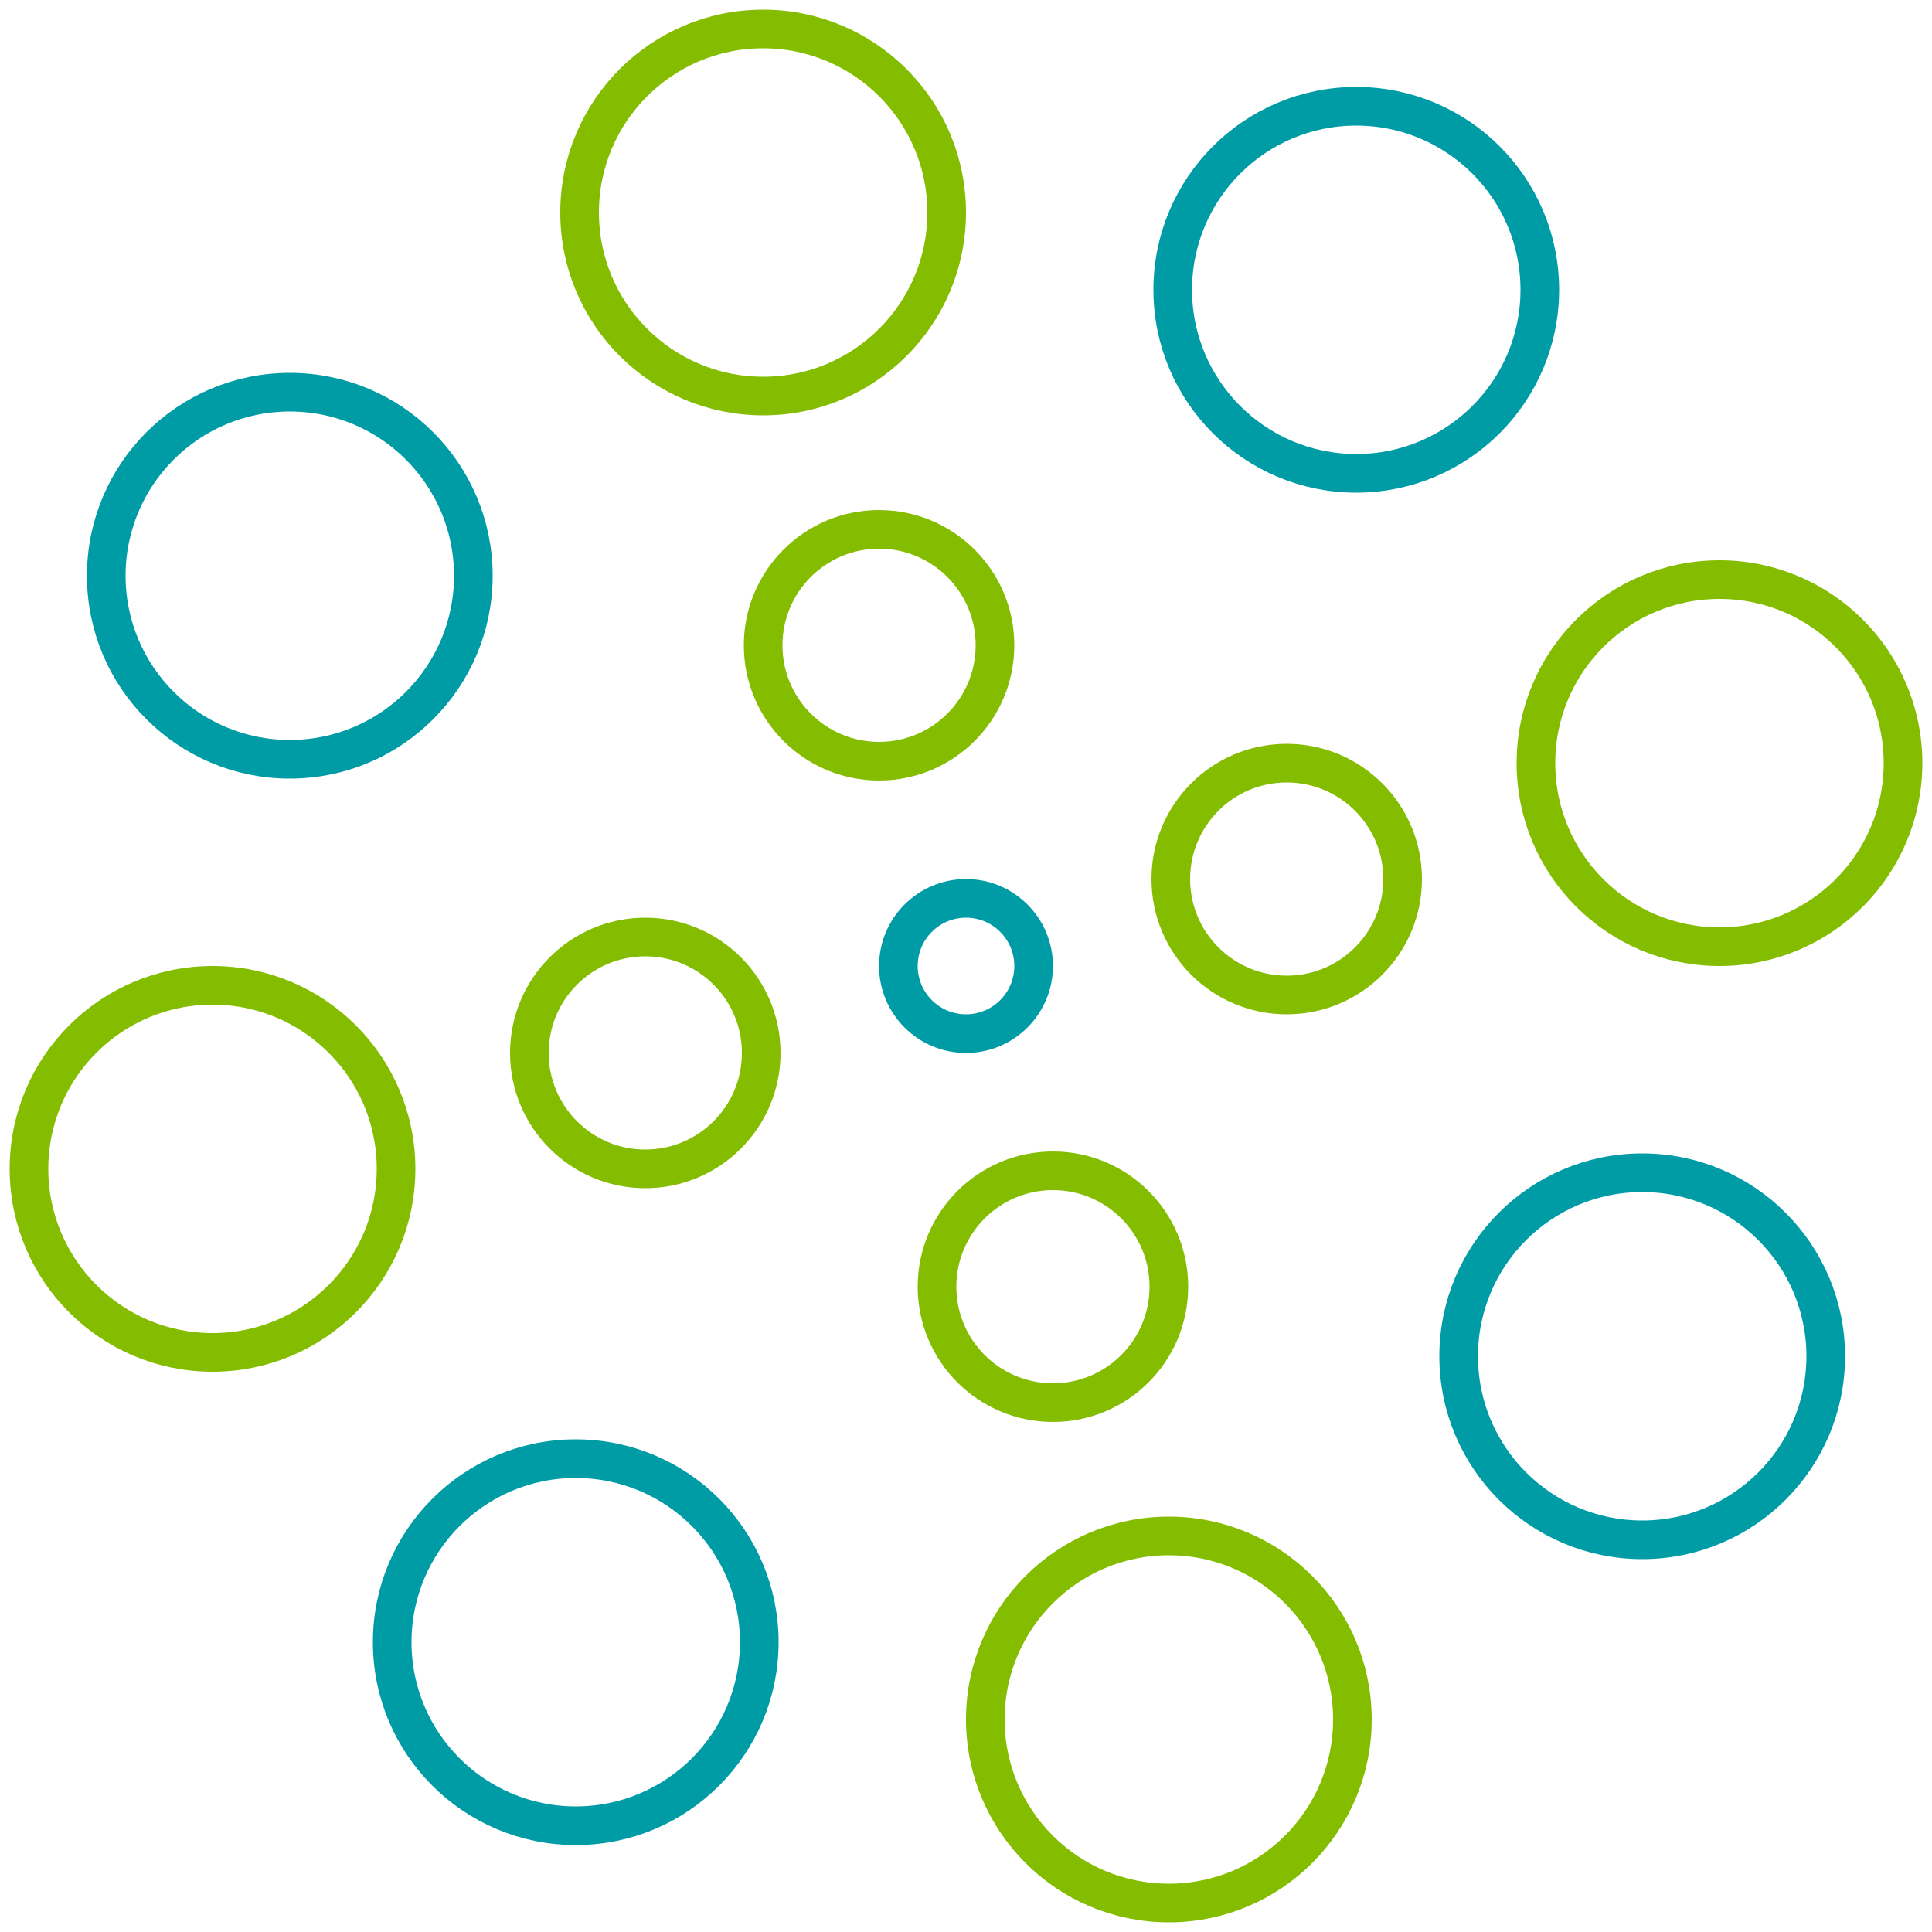
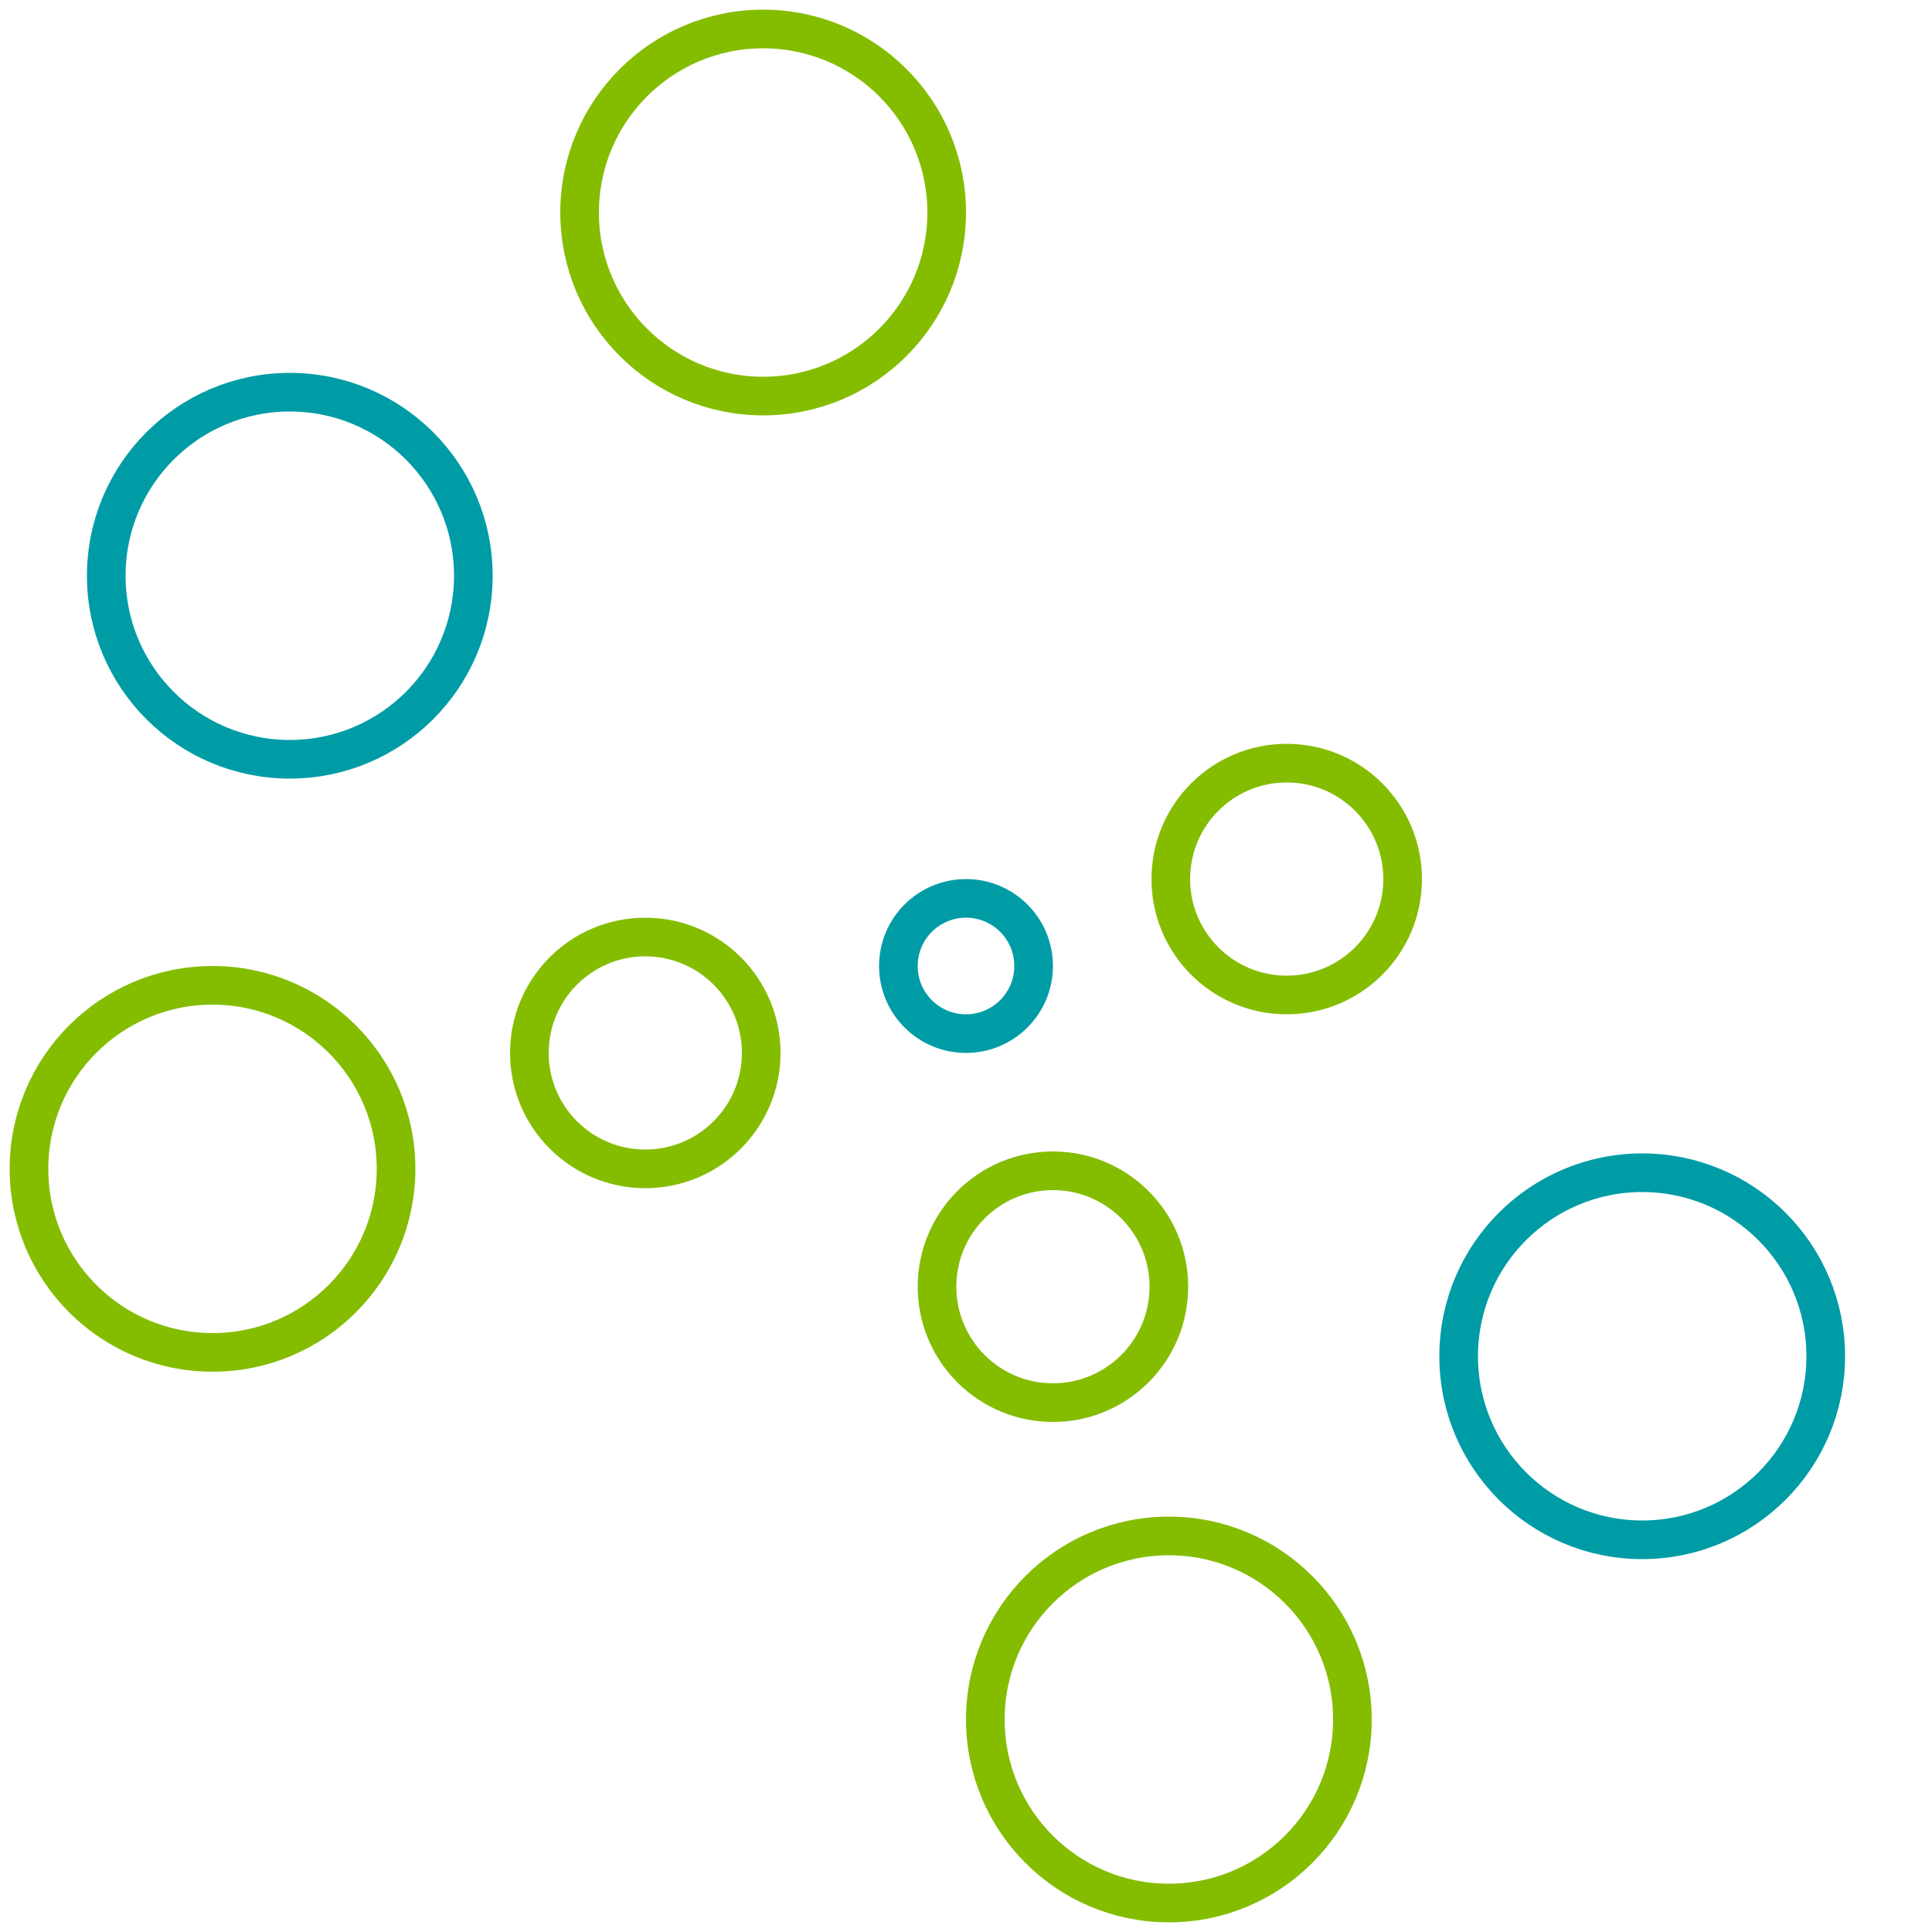
<svg xmlns="http://www.w3.org/2000/svg" version="1.1" id="Layer_1" x="0px" y="0px" viewBox="0 0 100 100" style="enable-background:new 0 0 100 100;" xml:space="preserve">
  <style type="text/css">
	.st0{fill:none;stroke:#84BD00;stroke-width:2;stroke-linecap:round;stroke-linejoin:round;stroke-miterlimit:10;}
	.st1{fill:none;stroke:#009CA6;stroke-width:2;stroke-linecap:round;stroke-linejoin:round;stroke-miterlimit:10;}
	.st2{fill:#009CA6;}
	.st3{fill:#84BD00;}
	.st4{fill:none;stroke:#84BD00;stroke-width:2;stroke-linejoin:round;stroke-miterlimit:10;}
	.st5{fill:none;stroke:#009CA6;stroke-width:1.3;stroke-linecap:round;stroke-linejoin:round;stroke-miterlimit:10;}
	.st6{fill:none;stroke:#84BD00;stroke-width:1.3;stroke-linecap:round;stroke-linejoin:round;stroke-miterlimit:10;}
	.st7{fill:none;stroke:#009CA6;stroke-width:2;stroke-miterlimit:10;}
	.st8{fill:none;stroke:#84BD00;stroke-width:2;stroke-miterlimit:10;}
</style>
  <g>
    <circle class="st0" cx="39.5" cy="11" r="9.5" />
-     <circle class="st0" cx="45.5" cy="33.4" r="6" />
-     <circle class="st0" cx="89" cy="39.5" r="9.5" />
    <circle class="st0" cx="66.6" cy="45.5" r="6" />
    <circle class="st0" cx="60.5" cy="89" r="9.5" />
    <circle class="st0" cx="54.5" cy="66.6" r="6" />
    <circle class="st0" cx="11" cy="60.5" r="9.5" />
    <circle class="st0" cx="33.4" cy="54.5" r="6" />
-     <circle class="st7" cx="70.2" cy="15" r="9.5" />
    <circle class="st7" cx="85" cy="70.2" r="9.5" />
-     <circle class="st7" cx="29.8" cy="85" r="9.5" />
    <circle class="st7" cx="15" cy="29.8" r="9.5" />
    <circle class="st7" cx="50" cy="50" r="3.5" />
  </g>
</svg>